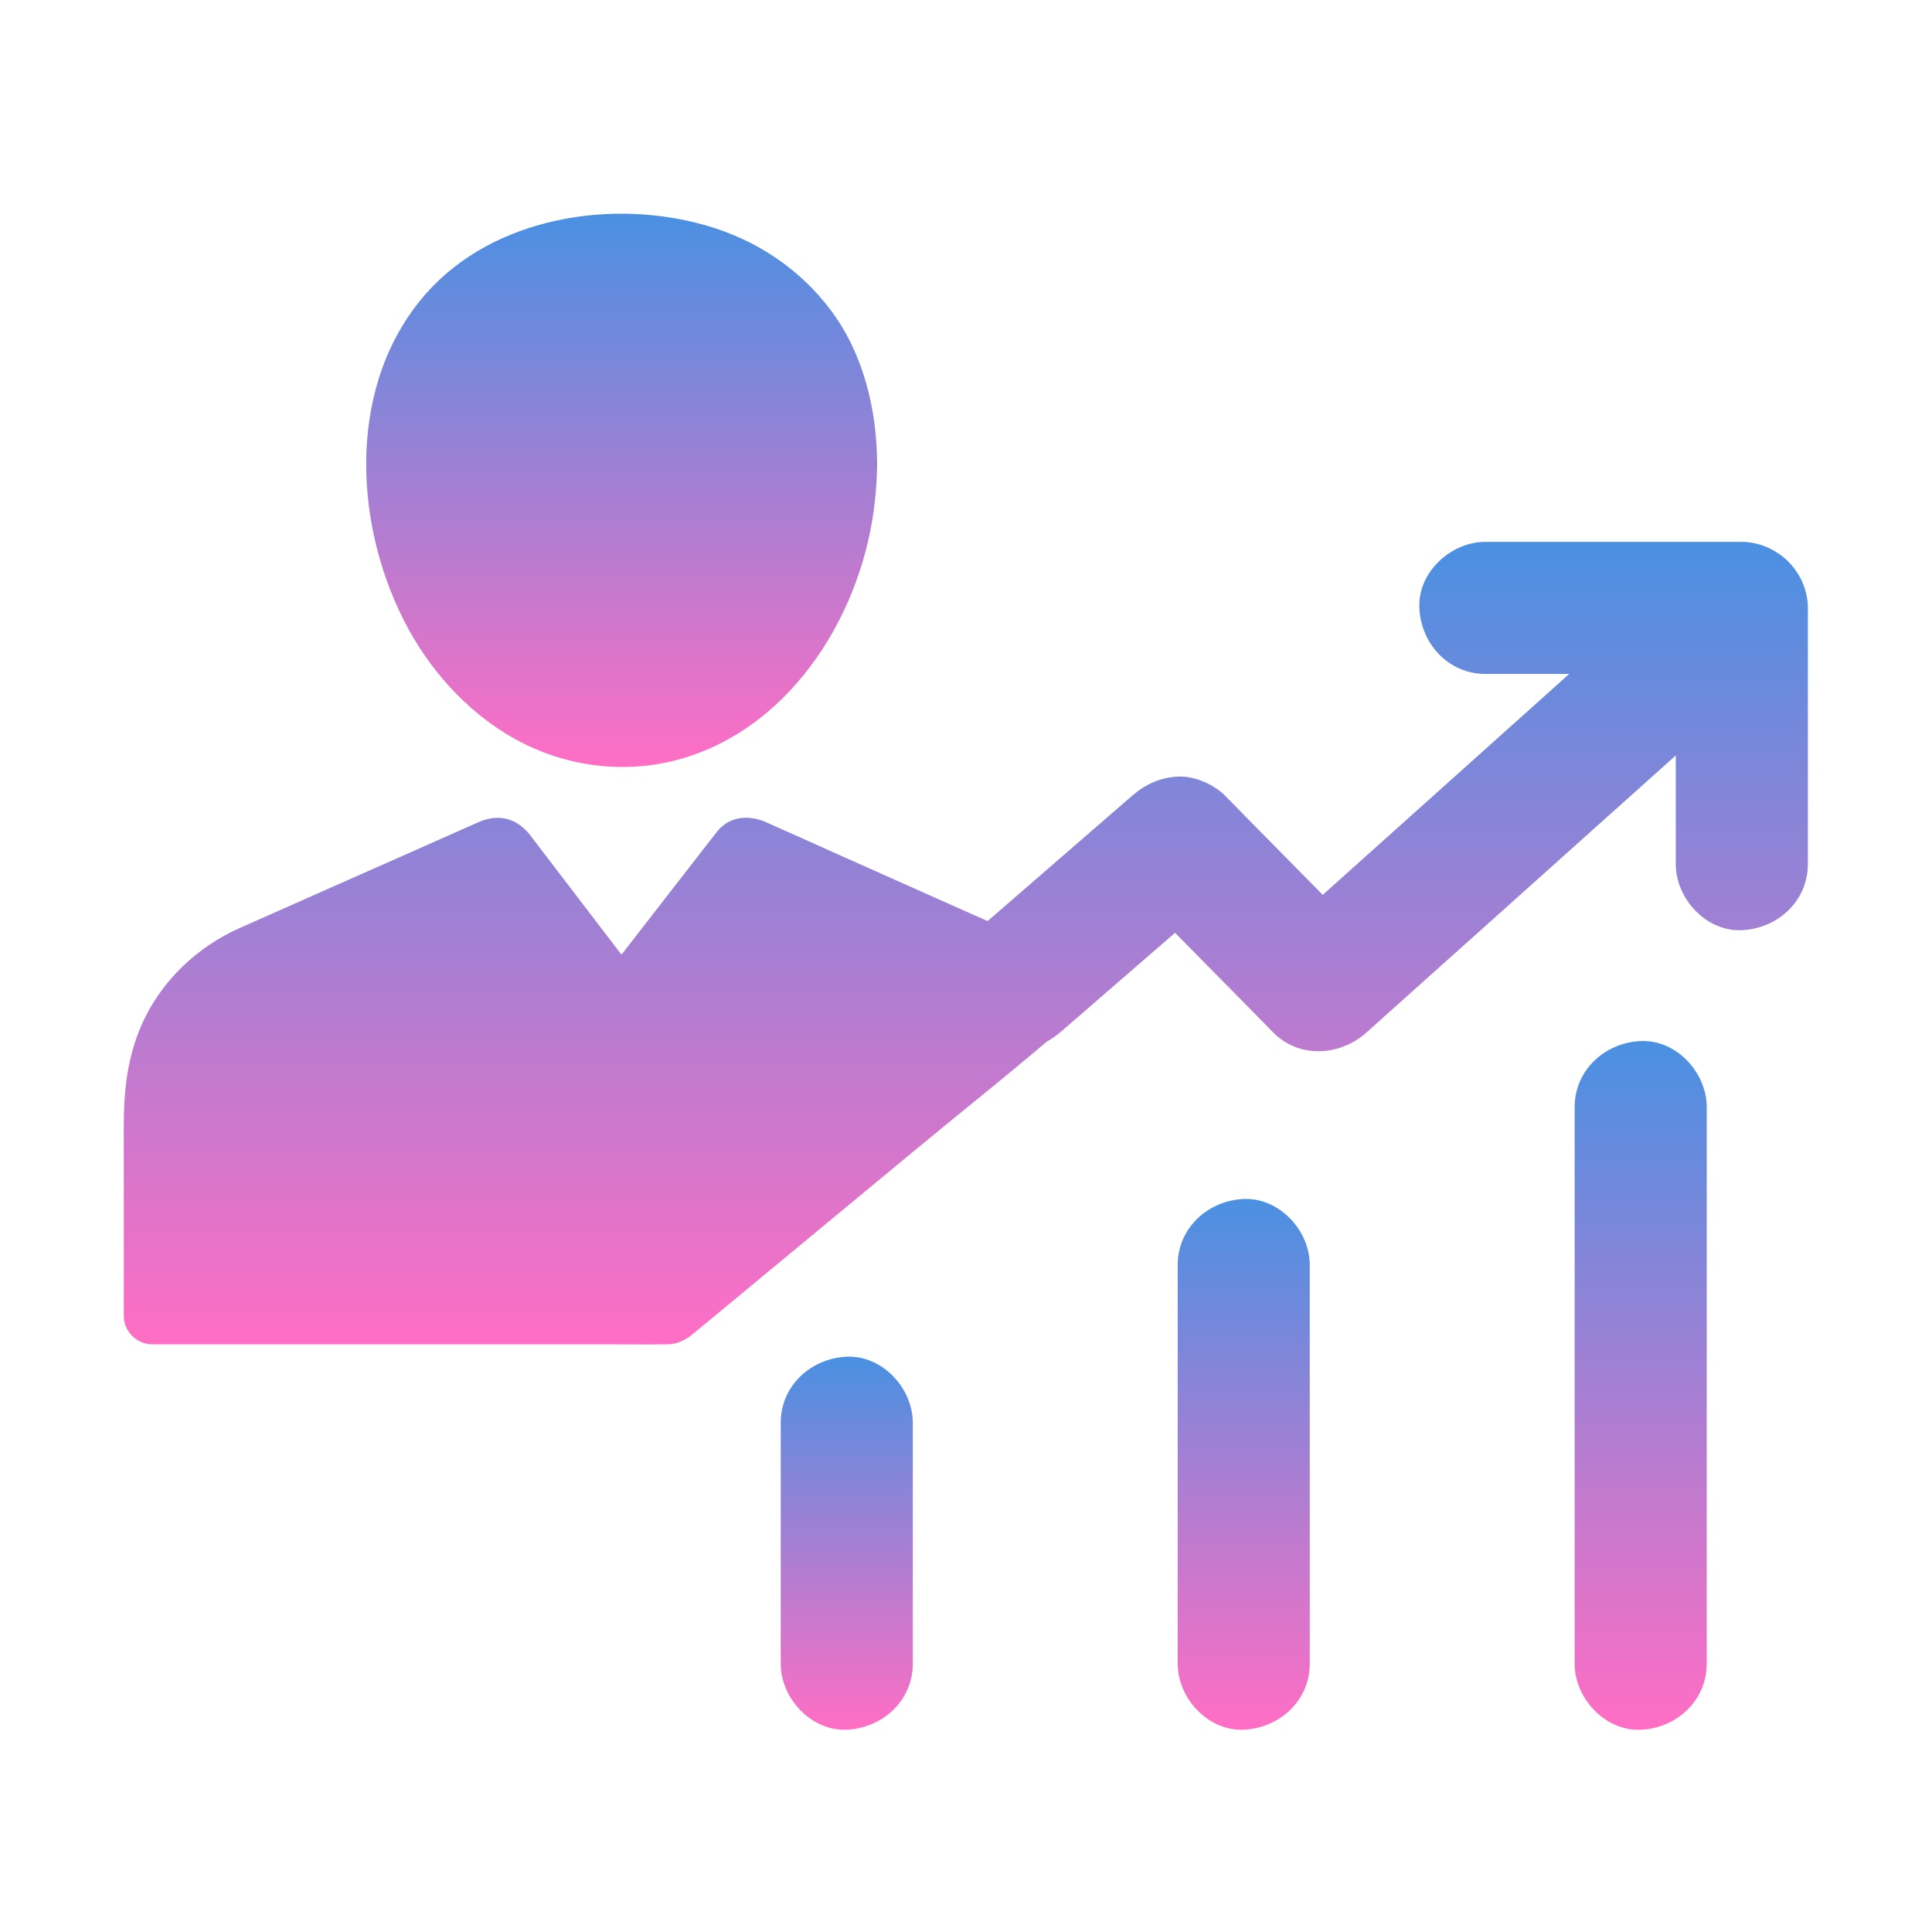
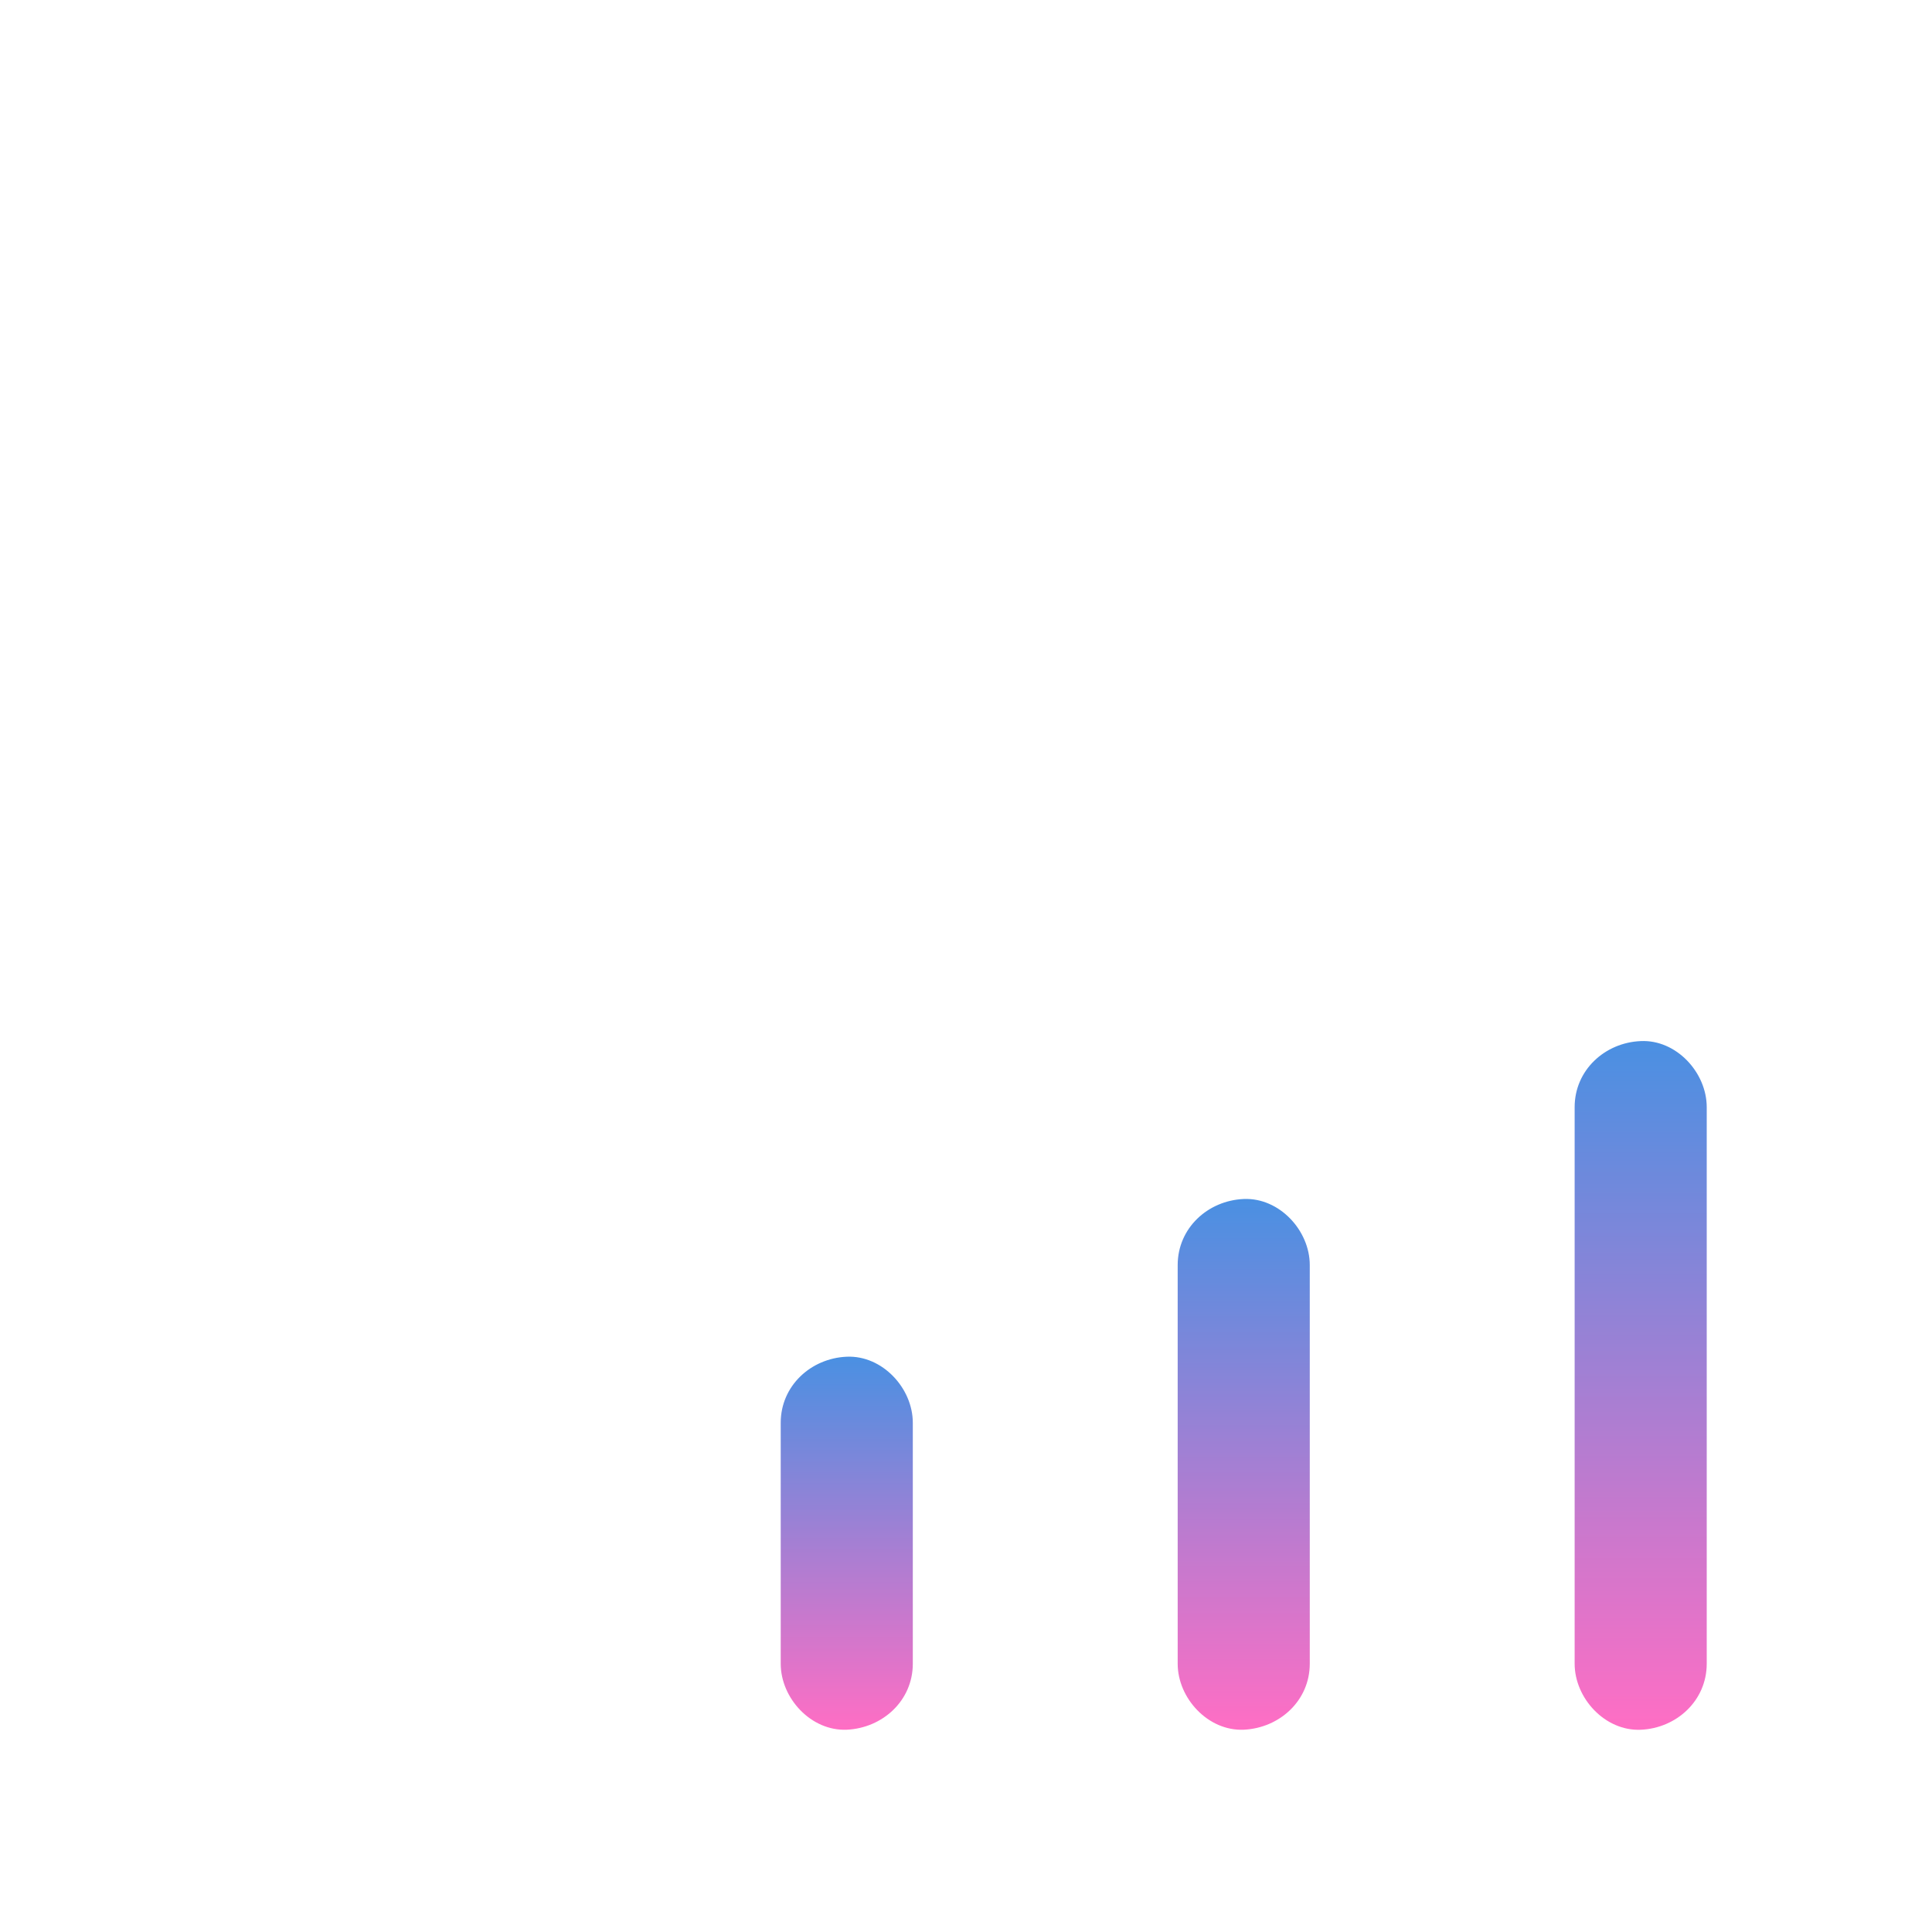
<svg xmlns="http://www.w3.org/2000/svg" width="60" height="60" viewBox="0 0 60 60" fill="none">
  <path d="M28.348 51.668C28.348 49.482 28.348 47.291 28.348 45.105C28.348 44.8 28.348 44.496 28.348 44.185C28.348 43.113 27.404 42.087 26.297 42.134C25.184 42.181 24.246 43.037 24.246 44.185V50.748V51.668C24.246 52.74 25.189 53.765 26.297 53.718C27.41 53.666 28.348 52.816 28.348 51.668Z" fill="url(#paint0_linear_2076_4099)" />
  <path d="M40.676 51.668C40.676 50.267 40.676 48.867 40.676 47.466C40.676 45.257 40.676 43.043 40.676 40.834C40.676 40.318 40.676 39.802 40.676 39.287C40.676 38.214 39.732 37.189 38.625 37.236C37.512 37.283 36.574 38.138 36.574 39.287V43.488V50.121V51.668C36.574 52.74 37.518 53.765 38.625 53.718C39.738 53.666 40.676 52.816 40.676 51.668Z" fill="url(#paint1_linear_2076_4099)" />
-   <path d="M15.955 22.928C17.455 23.772 19.23 24.041 20.906 23.631C24.422 22.764 26.672 19.272 27.135 15.85C27.199 15.375 27.234 14.907 27.24 14.426V14.414C27.234 12.733 26.824 11.004 25.805 9.639C24.85 8.362 23.514 7.471 21.99 7.02C19.043 6.147 15.334 6.733 13.23 9.118C10.811 11.866 10.951 16.096 12.522 19.225C13.277 20.737 14.467 22.09 15.955 22.928Z" fill="url(#paint2_linear_2076_4099)" />
  <path d="M53.004 34.383V51.668C53.004 52.816 52.066 53.672 50.953 53.719C49.846 53.766 48.902 52.74 48.902 51.668V34.383C48.902 33.234 49.84 32.379 50.953 32.332C52.06 32.279 53.004 33.31 53.004 34.383Z" fill="url(#paint3_linear_2076_4099)" />
-   <path d="M56.092 18.434C56.092 18.428 56.092 18.422 56.086 18.41C55.969 17.93 55.67 17.502 55.272 17.215C55.272 17.215 55.272 17.215 55.266 17.215C54.932 16.975 54.522 16.828 54.088 16.828H46.131C45.059 16.828 44.027 17.771 44.08 18.879C44.127 19.992 44.982 20.93 46.131 20.93H48.732C48.557 21.088 48.387 21.24 48.211 21.398C45.855 23.508 43.506 25.617 41.156 27.721C41.133 27.744 41.103 27.768 41.08 27.791C40.254 26.953 39.434 26.121 38.607 25.283C38.426 25.096 38.238 24.908 38.057 24.721C37.705 24.363 37.113 24.1 36.603 24.117C36.035 24.141 35.584 24.346 35.15 24.721C33.662 26.01 32.174 27.299 30.691 28.588C30.686 28.594 30.68 28.6 30.674 28.605C30.486 28.523 30.293 28.436 30.105 28.354C28.805 27.773 27.504 27.193 26.203 26.613C25.395 26.25 24.586 25.887 23.777 25.529C23.268 25.307 22.688 25.342 22.301 25.787C22.213 25.893 22.131 26.01 22.043 26.115C21.662 26.602 21.287 27.094 20.906 27.58C20.373 28.271 19.834 28.957 19.301 29.648C18.492 28.588 17.678 27.527 16.869 26.467C16.734 26.291 16.605 26.121 16.471 25.945C16.061 25.412 15.492 25.26 14.871 25.529C14.824 25.547 14.783 25.57 14.736 25.588C14.021 25.904 13.312 26.221 12.598 26.537C10.875 27.299 9.152 28.061 7.43 28.828C6.123 29.408 5.016 30.463 4.424 31.77C3.955 32.807 3.844 33.861 3.844 34.975V40.869C3.844 41.344 4.248 41.748 4.723 41.748H18.615C19.324 41.748 20.033 41.76 20.742 41.748C21.047 41.742 21.299 41.613 21.527 41.42C21.738 41.244 21.949 41.074 22.16 40.898C24.188 39.217 26.221 37.535 28.254 35.853C29.666 34.682 31.107 33.539 32.508 32.35C32.666 32.262 32.818 32.156 32.965 32.027C34.137 31.008 35.315 29.988 36.492 28.969C37.324 29.812 38.156 30.656 38.988 31.5C39.17 31.688 39.357 31.875 39.539 32.062C40.348 32.883 41.619 32.801 42.44 32.062C43.916 30.738 45.393 29.42 46.869 28.096C48.592 26.549 50.32 25.008 52.043 23.461V26.836C52.043 27.908 52.986 28.939 54.094 28.887C55.207 28.84 56.145 27.984 56.145 26.836V18.885C56.145 18.732 56.127 18.58 56.092 18.434Z" fill="url(#paint4_linear_2076_4099)" />
  <defs>
    <linearGradient id="paint0_linear_2076_4099" x1="26.297" y1="42.133" x2="26.297" y2="53.72" gradientUnits="userSpaceOnUse">
      <stop stop-color="#4A90E2" />
      <stop offset="1" stop-color="#FF6EC4" />
    </linearGradient>
    <linearGradient id="paint1_linear_2076_4099" x1="38.625" y1="37.234" x2="38.625" y2="53.72" gradientUnits="userSpaceOnUse">
      <stop stop-color="#4A90E2" />
      <stop offset="1" stop-color="#FF6EC4" />
    </linearGradient>
    <linearGradient id="paint2_linear_2076_4099" x1="19.306" y1="6.637" x2="19.306" y2="23.82" gradientUnits="userSpaceOnUse">
      <stop stop-color="#4A90E2" />
      <stop offset="1" stop-color="#FF6EC4" />
    </linearGradient>
    <linearGradient id="paint3_linear_2076_4099" x1="50.953" y1="32.33" x2="50.953" y2="53.72" gradientUnits="userSpaceOnUse">
      <stop stop-color="#4A90E2" />
      <stop offset="1" stop-color="#FF6EC4" />
    </linearGradient>
    <linearGradient id="paint4_linear_2076_4099" x1="29.994" y1="16.828" x2="29.994" y2="41.753" gradientUnits="userSpaceOnUse">
      <stop stop-color="#4A90E2" />
      <stop offset="1" stop-color="#FF6EC4" />
    </linearGradient>
  </defs>
</svg>